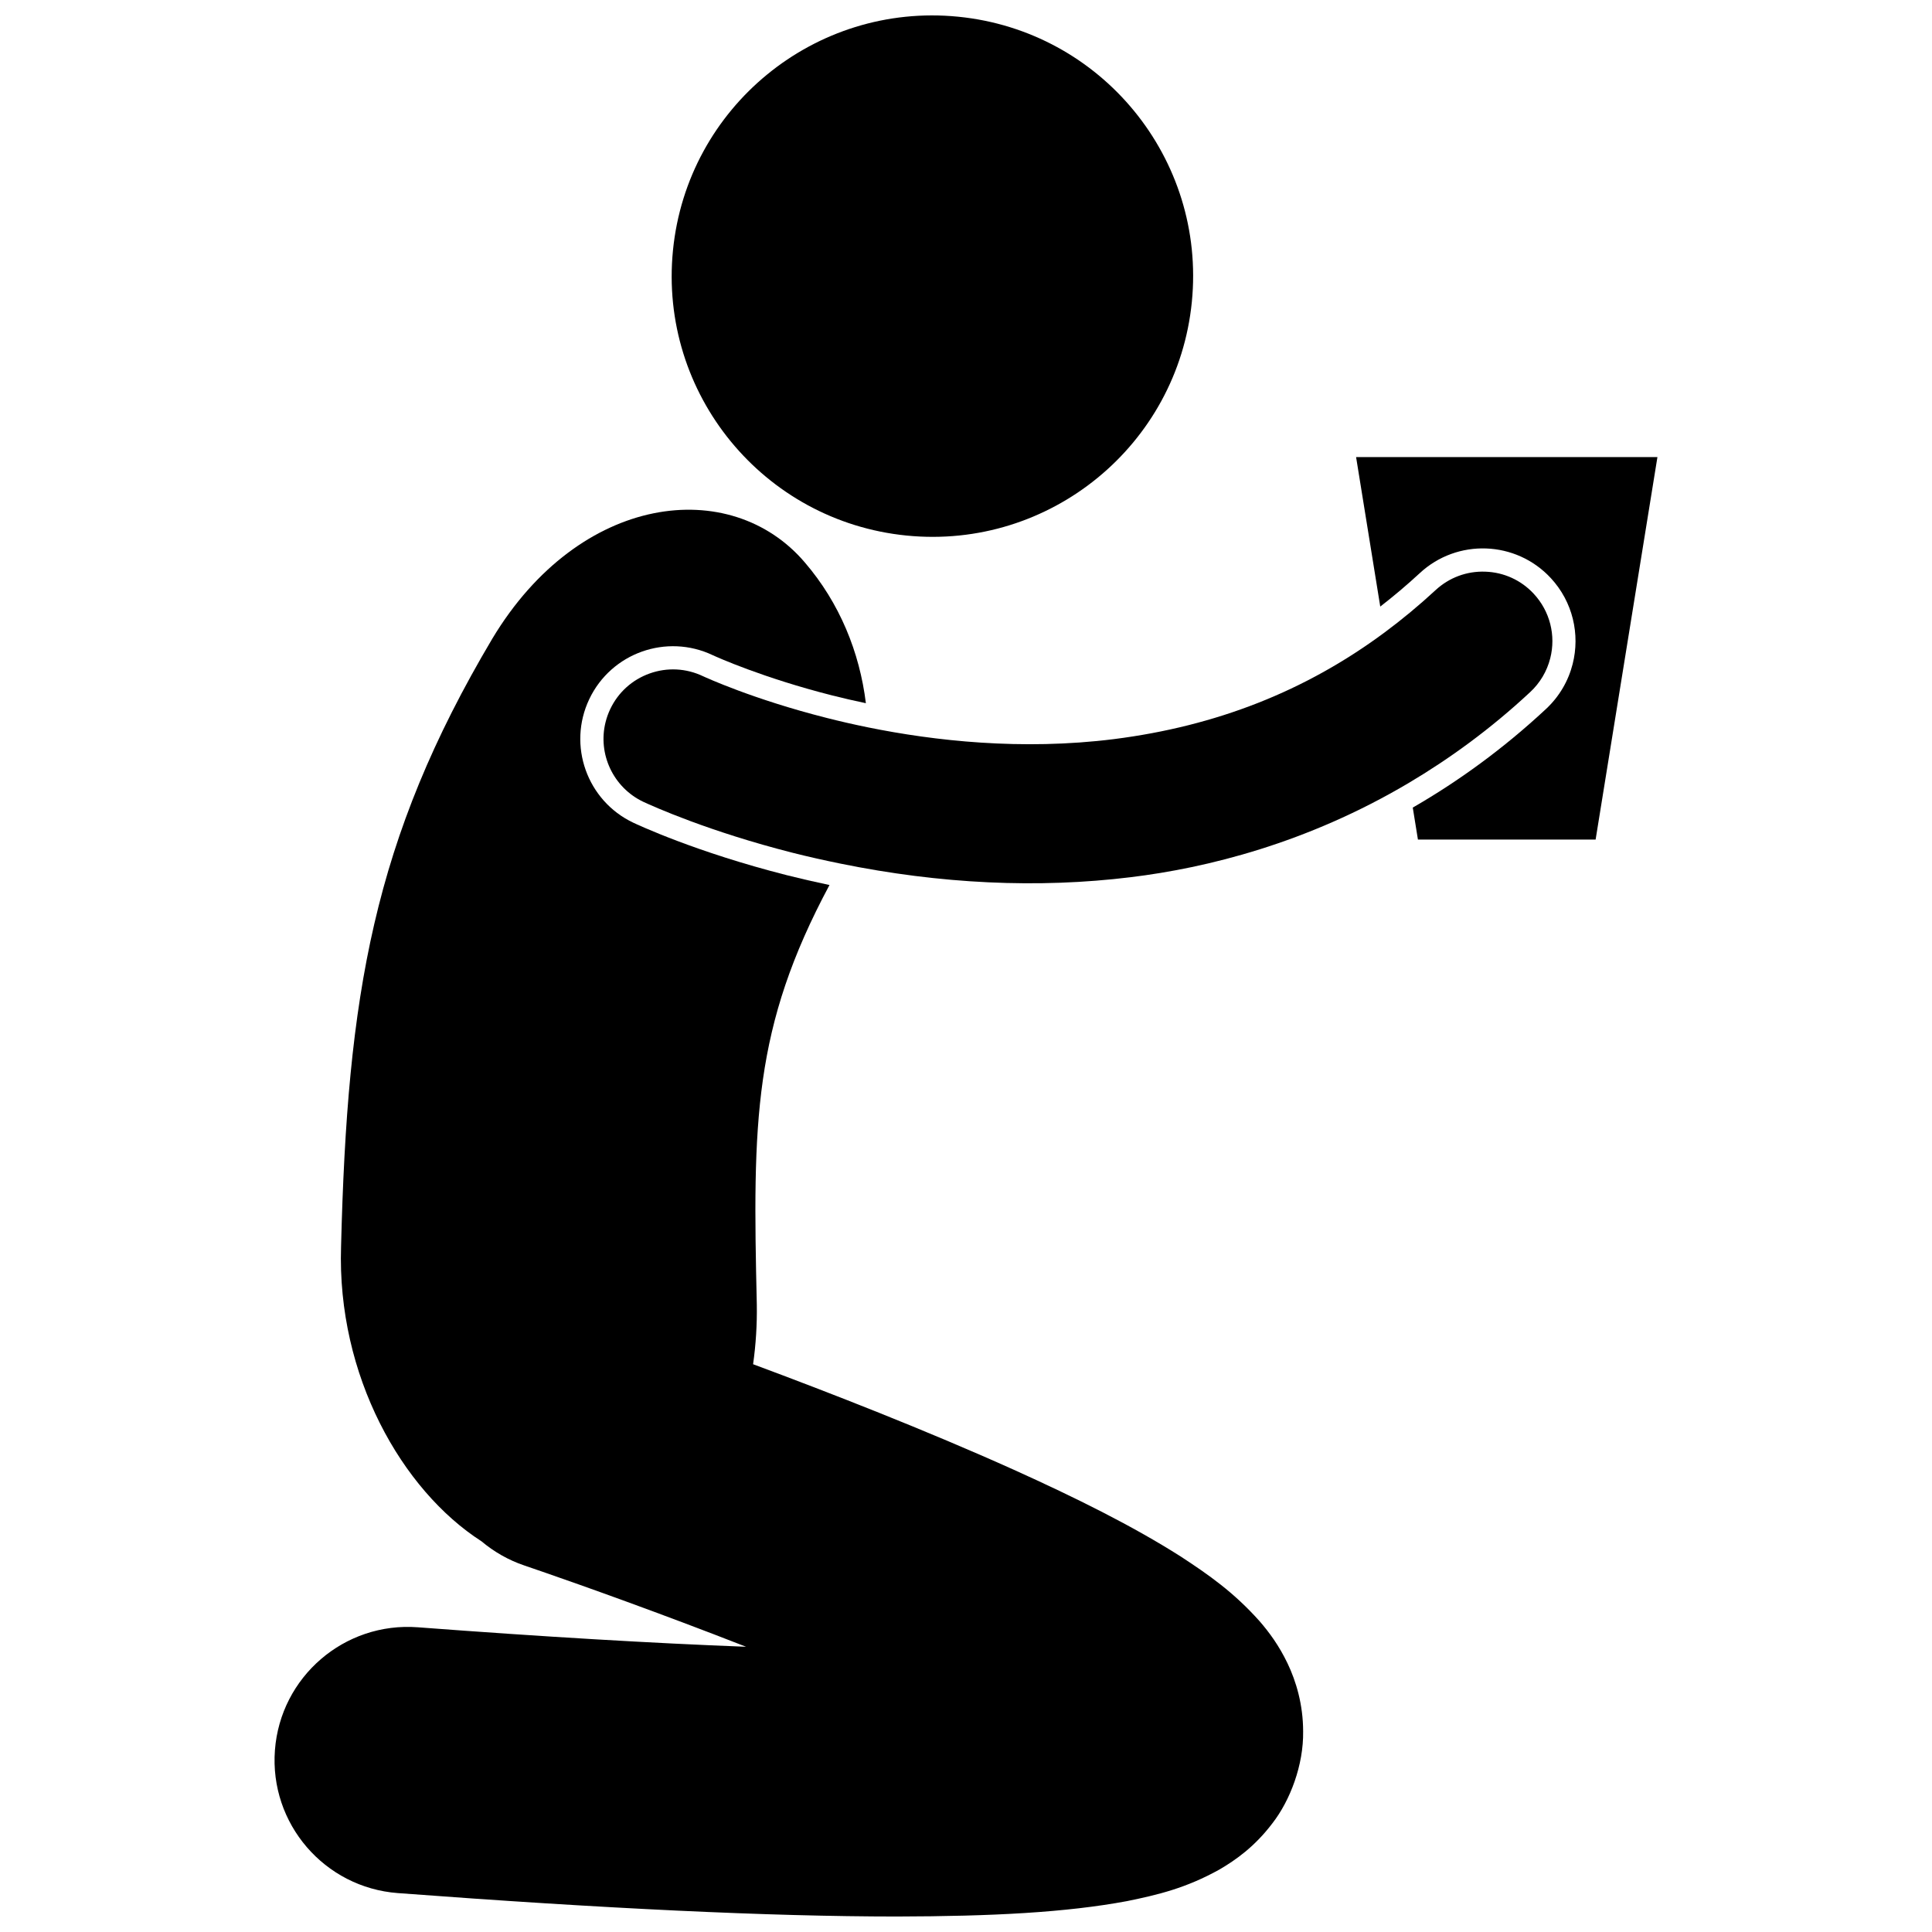
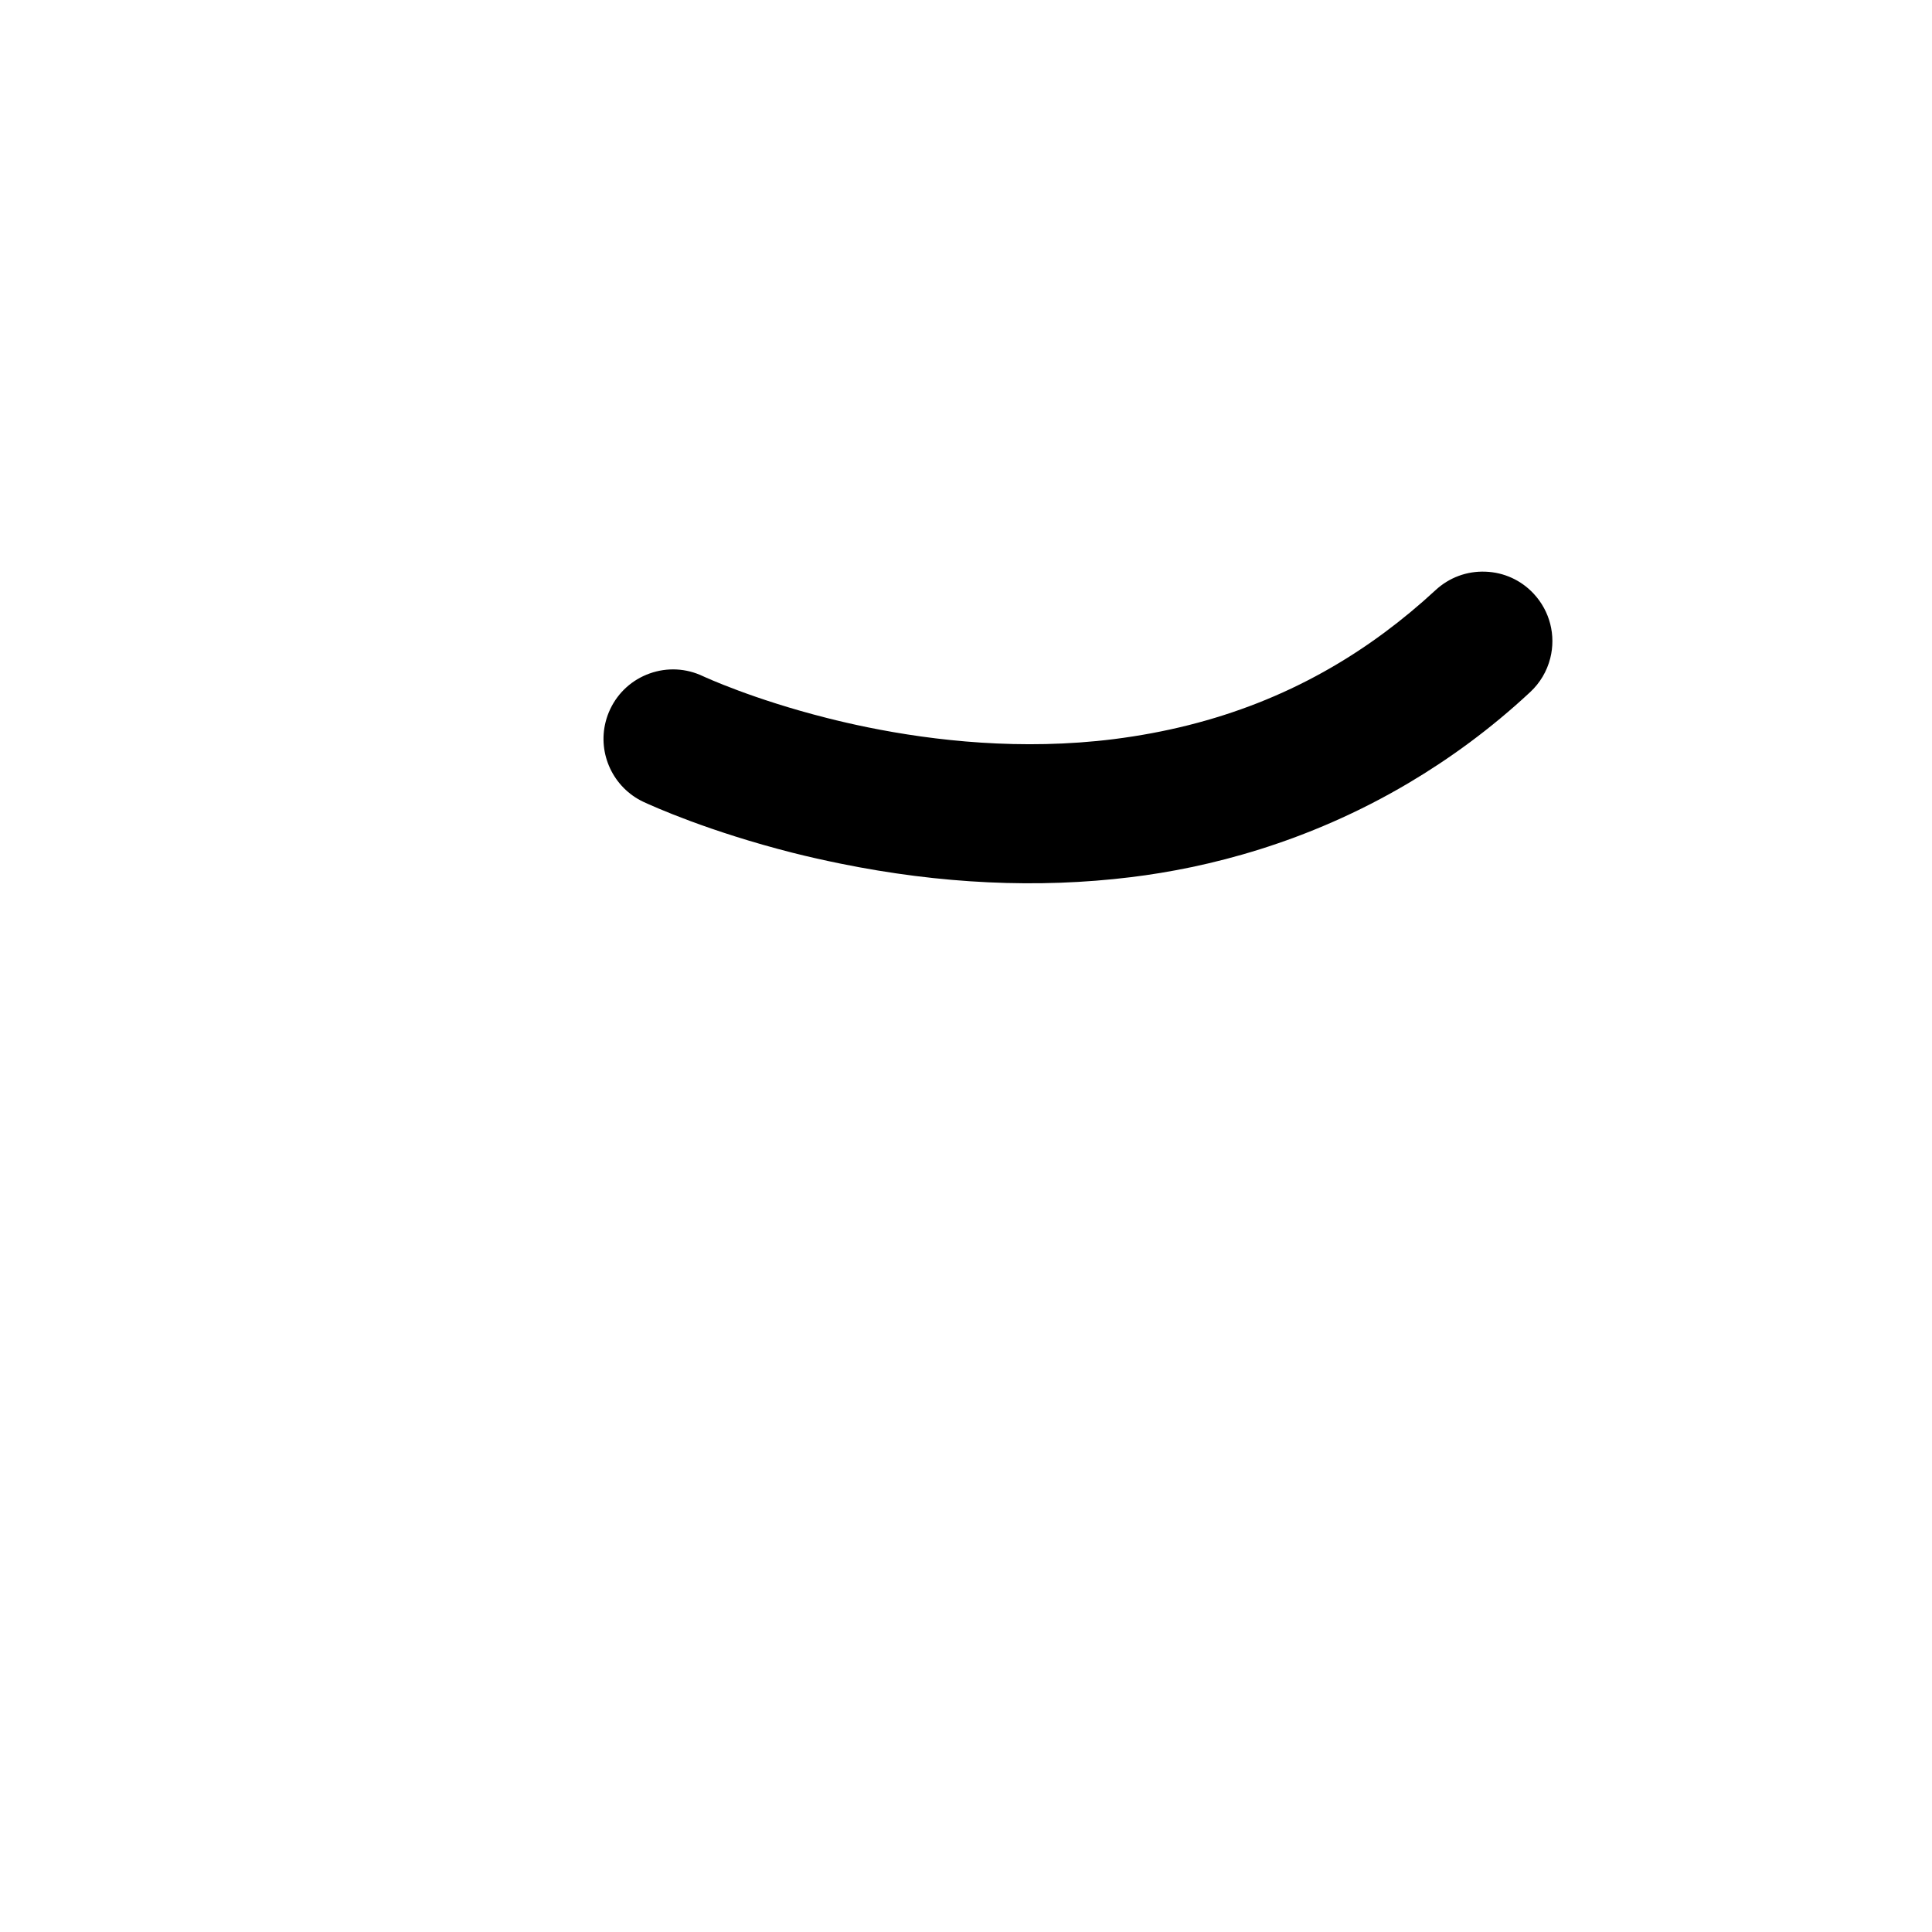
<svg xmlns="http://www.w3.org/2000/svg" width="800px" height="800px" version="1.1" viewBox="144 144 512 512">
  <defs>
    <clipPath id="b">
-       <path d="m321 148.09h140v138.91h-140z" />
-     </clipPath>
+       </clipPath>
    <clipPath id="a">
-       <path d="m216 279h274v372.9h-274z" />
-     </clipPath>
+       </clipPath>
  </defs>
  <g clip-path="url(#b)">
    <path d="m397.95 148.43c37.969 3.785 65.684 37.633 61.898 75.602s-37.637 65.68-75.605 61.895c-37.969-3.785-65.684-37.633-61.898-75.602s37.637-65.68 75.605-61.895" />
  </g>
  <g clip-path="url(#a)">
    <path d="m477.8 573.63c-6.832-7.66-13.492-12.297-20.883-17.133-12.836-8.164-27.957-15.633-44.227-22.988-23.309-10.488-48.828-20.438-69.113-27.977 0.734-5.191 1.07-10.508 0.984-15.824-1.121-48.551-0.977-73.355 19.262-111.17-3.93-0.824-7.703-1.695-11.262-2.594-24.258-6.156-39.695-13.441-40.758-13.934-12.246-5.824-17.461-20.484-11.637-32.738 5.824-12.25 20.488-17.461 32.742-11.633 0.969 0.449 13.23 5.996 31.711 10.676 2.805 0.711 5.781 1.391 8.848 2.039-1.66-13.516-6.945-26.543-16.18-37.301-19.625-23.043-59.605-18.438-82.82 20.199-31.625 53.293-38.422 94.613-40.082 161.07-1.121 34.191 16.113 64.598 37.23 78.148 3.273 2.746 7.082 4.961 11.371 6.41 0 0 1.91 0.641 5.512 1.895 9.516 3.297 30.305 10.668 53.223 19.633-24.578-0.934-53.609-2.644-86.996-5.164-19.449-1.469-36.402 13.117-37.867 32.566-1.469 19.457 13.117 36.41 32.566 37.875 54.77 4.117 98.508 6.199 132.16 6.207 25.52-0.051 44.918-1.07 61.059-4.074 8.184-1.672 15.594-3.426 24.457-8.344 4.379-2.547 9.414-6.098 14.098-12.285 4.688-6.023 8.281-15.422 8.145-24.352 0-7.109-1.875-13.309-4.121-18.012-2.273-4.75-4.883-8.262-7.422-11.203z" />
  </g>
-   <path d="m503.38 265.14 6.402 39.609c3.516-2.723 7.008-5.656 10.461-8.852 9.938-9.23 25.492-8.656 34.719 1.285 5.891 6.344 7.793 14.969 5.812 22.777-1.121 4.434-3.492 8.605-7.094 11.953-11.316 10.539-23.188 19.129-35.281 26.109l1.367 8.469h47.09l16.379-101.35h-79.855z" />
  <path d="m554.83 318.46c1.543-6.098-0.09-12.484-4.359-17.09-3.344-3.613-7.898-5.695-12.82-5.871-4.926-0.188-9.617 1.559-13.227 4.906-4.383 4.055-8.891 7.785-13.523 11.223-20.922 15.512-44.527 24.801-71.711 28.246-24.445 3.066-47.617 0.457-65.207-3.125-3.91-0.797-7.555-1.641-10.867-2.484-19.578-4.949-32.258-10.812-32.801-11.059-4.481-2.133-9.484-2.387-14.129-0.738-4.637 1.652-8.355 5.004-10.465 9.445-0.523 1.102-0.938 2.25-1.227 3.414-2.148 8.484 2.039 17.375 9.957 21.145 2.754 1.281 17.477 7.906 39.625 13.527 4.215 1.066 8.414 2 12.605 2.856 26.516 5.41 52.387 6.633 77.043 3.602 19.938-2.43 46.57-8.934 73.621-24.977 10.785-6.398 21.637-14.258 32.16-24.059 2.617-2.426 4.453-5.527 5.324-8.961z" />
</svg>